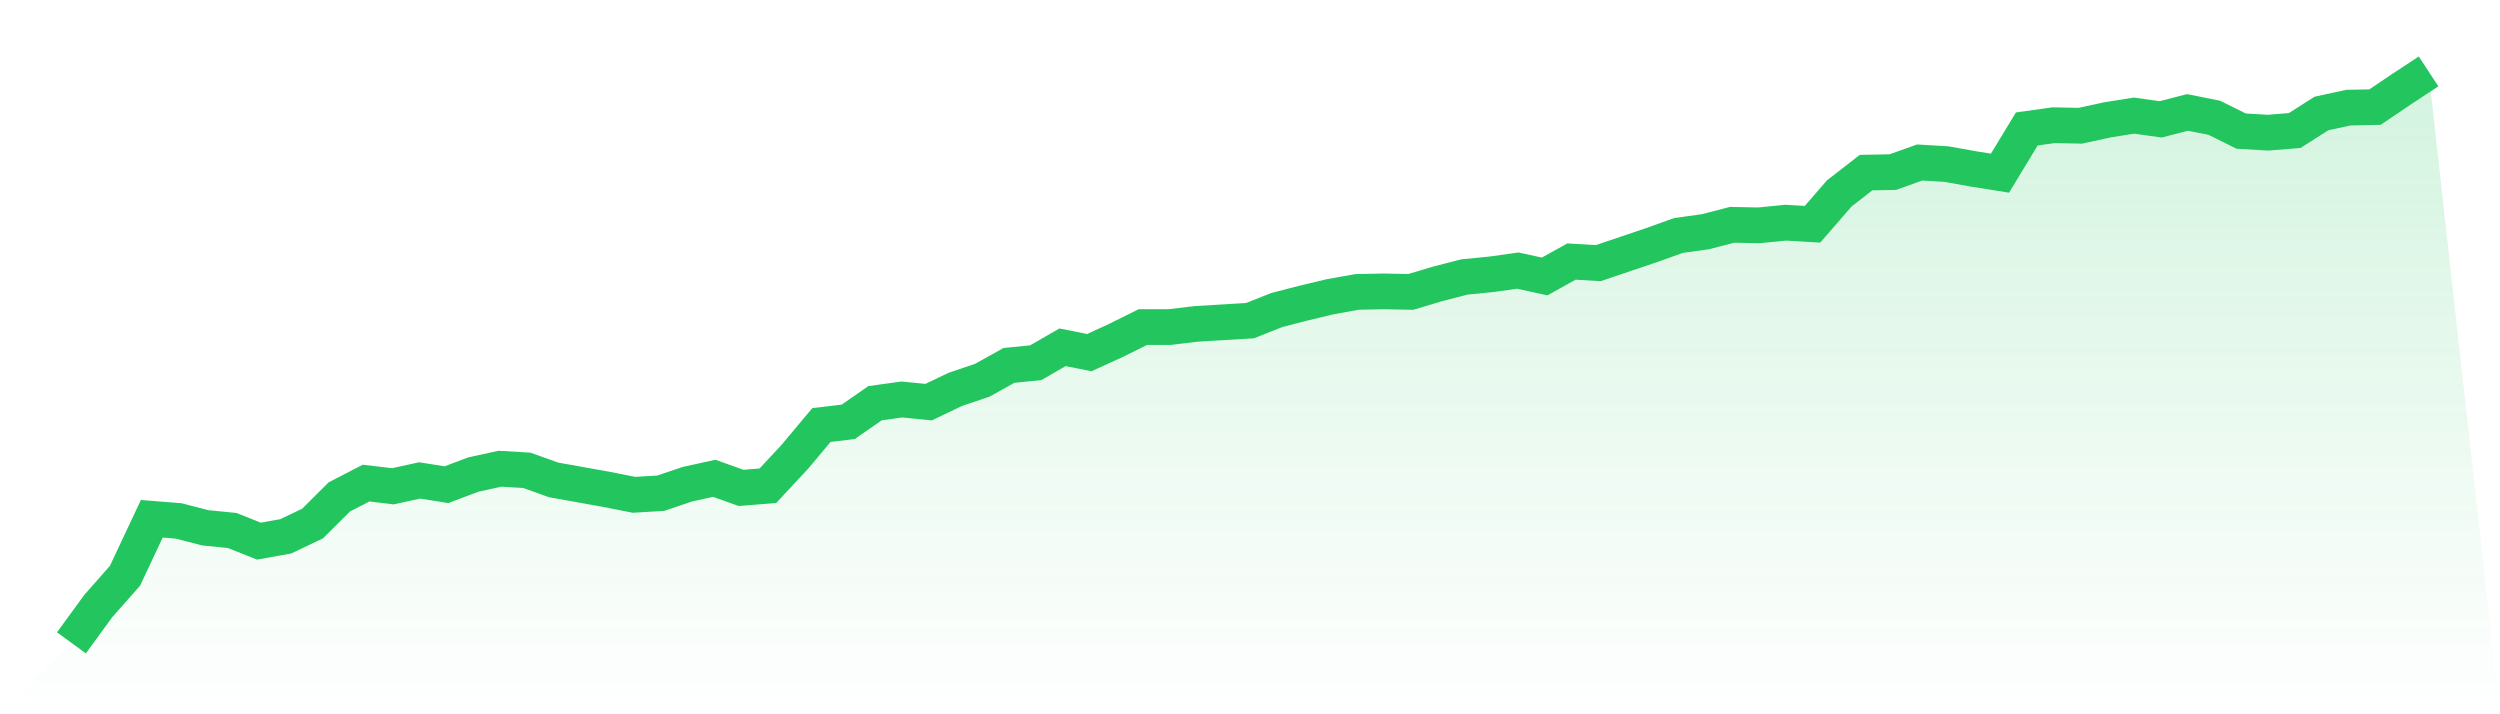
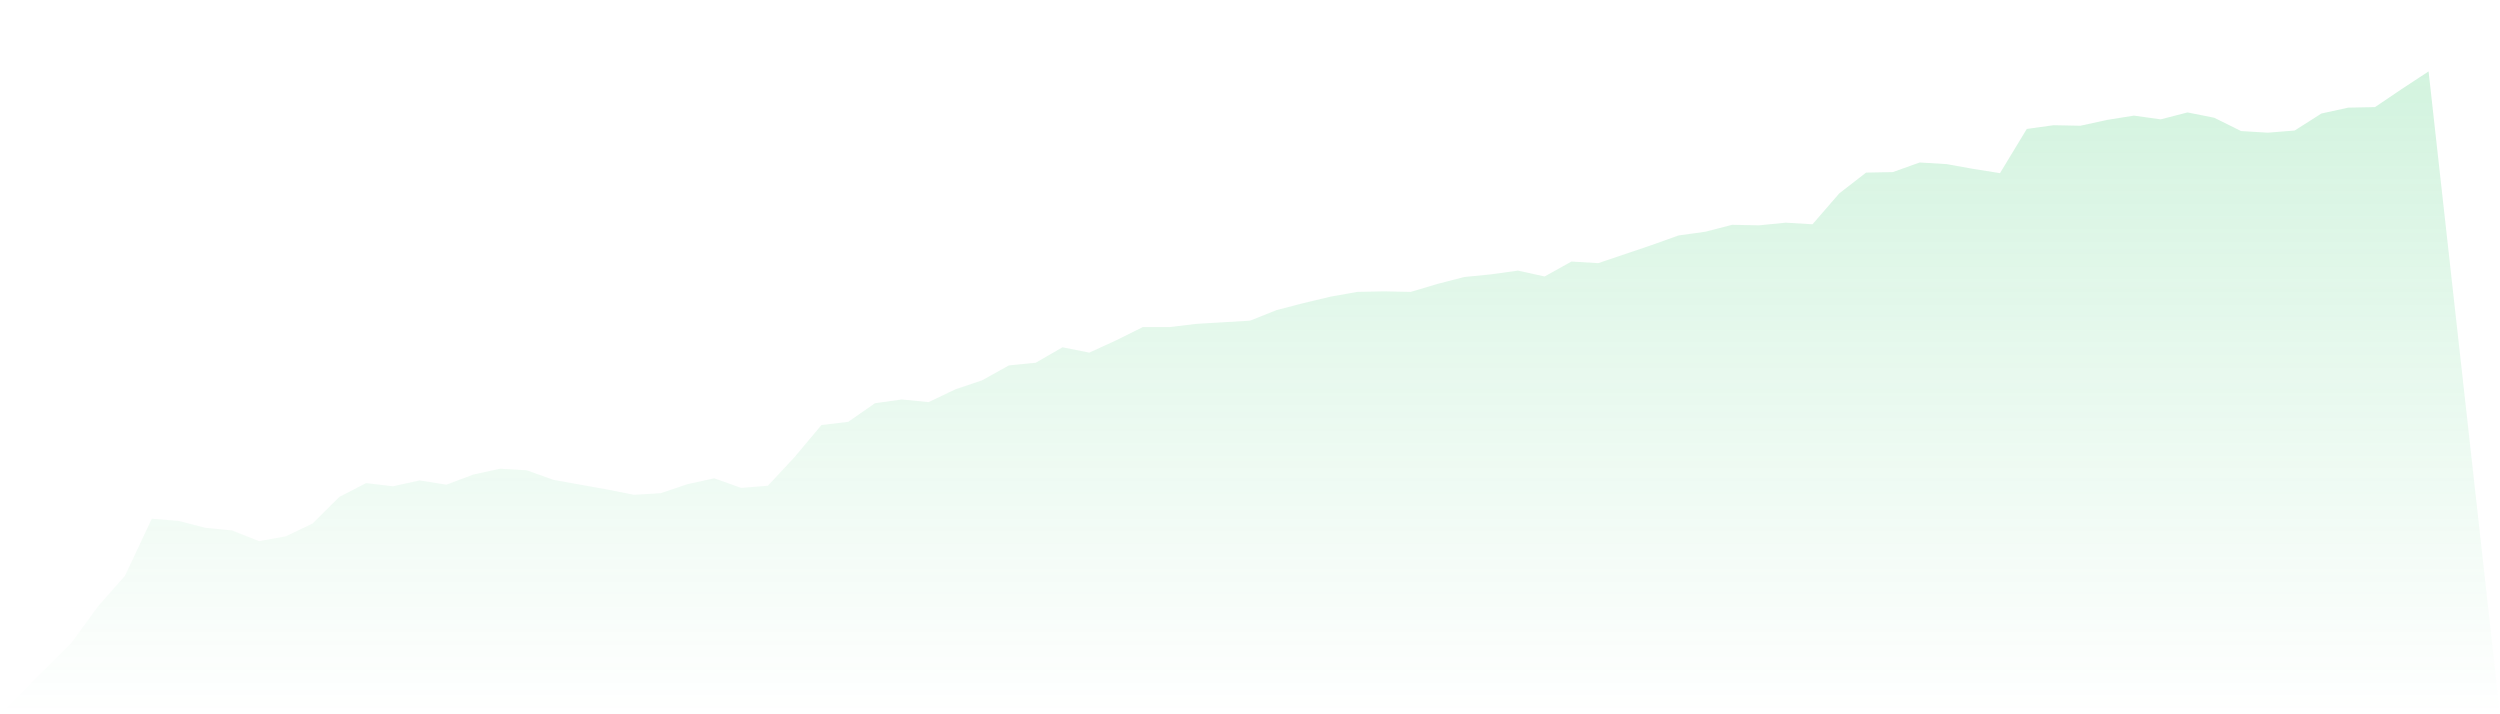
<svg xmlns="http://www.w3.org/2000/svg" viewBox="0 0 140 40">
  <defs>
    <linearGradient id="gradient" x1="0" x2="0" y1="0" y2="1">
      <stop offset="0%" stop-color="#22c55e" stop-opacity="0.2" />
      <stop offset="100%" stop-color="#22c55e" stop-opacity="0" />
    </linearGradient>
  </defs>
  <path d="M4,36 L4,36 L5.5,33.942 L7,32.242 L8.5,29.051 L10,29.171 L11.5,29.558 L13,29.707 L14.5,30.304 L16,30.035 L17.5,29.32 L19,27.829 L20.5,27.053 L22,27.232 L23.5,26.904 L25,27.143 L26.5,26.576 L28,26.248 L29.5,26.337 L31,26.874 L32.5,27.143 L34,27.411 L35.5,27.709 L37,27.62 L38.5,27.113 L40,26.785 L41.5,27.322 L43,27.202 L44.5,25.592 L46,23.802 L47.5,23.623 L49,22.58 L50.5,22.371 L52,22.52 L53.5,21.804 L55,21.297 L56.5,20.462 L58,20.313 L59.5,19.448 L61,19.747 L62.5,19.061 L64,18.315 L65.5,18.315 L67,18.136 L68.5,18.047 L70,17.957 L71.5,17.361 L73,16.973 L74.5,16.615 L76,16.347 L77.5,16.317 L79,16.347 L80.5,15.899 L82,15.512 L83.5,15.363 L85,15.154 L86.5,15.482 L88,14.647 L89.5,14.736 L91,14.229 L92.5,13.722 L94,13.185 L95.5,12.977 L97,12.589 L98.5,12.619 L100,12.47 L101.5,12.559 L103,10.829 L104.5,9.666 L106,9.637 L107.5,9.1 L109,9.189 L110.5,9.458 L112,9.696 L113.5,7.221 L115,7.012 L116.5,7.042 L118,6.714 L119.5,6.475 L121,6.684 L122.5,6.296 L124,6.595 L125.5,7.34 L127,7.43 L128.5,7.31 L130,6.356 L131.5,6.028 L133,5.998 L134.5,4.984 L136,4 L140,40 L0,40 z" fill="url(#gradient)" />
-   <path d="M4,36 L4,36 L5.5,33.942 L7,32.242 L8.5,29.051 L10,29.171 L11.5,29.558 L13,29.707 L14.5,30.304 L16,30.035 L17.5,29.32 L19,27.829 L20.5,27.053 L22,27.232 L23.5,26.904 L25,27.143 L26.5,26.576 L28,26.248 L29.5,26.337 L31,26.874 L32.5,27.143 L34,27.411 L35.5,27.709 L37,27.62 L38.5,27.113 L40,26.785 L41.5,27.322 L43,27.202 L44.5,25.592 L46,23.802 L47.5,23.623 L49,22.58 L50.5,22.371 L52,22.52 L53.5,21.804 L55,21.297 L56.5,20.462 L58,20.313 L59.5,19.448 L61,19.747 L62.5,19.061 L64,18.315 L65.5,18.315 L67,18.136 L68.5,18.047 L70,17.957 L71.5,17.361 L73,16.973 L74.5,16.615 L76,16.347 L77.5,16.317 L79,16.347 L80.5,15.899 L82,15.512 L83.5,15.363 L85,15.154 L86.5,15.482 L88,14.647 L89.5,14.736 L91,14.229 L92.5,13.722 L94,13.185 L95.5,12.977 L97,12.589 L98.5,12.619 L100,12.47 L101.5,12.559 L103,10.829 L104.5,9.666 L106,9.637 L107.5,9.1 L109,9.189 L110.5,9.458 L112,9.696 L113.5,7.221 L115,7.012 L116.5,7.042 L118,6.714 L119.5,6.475 L121,6.684 L122.5,6.296 L124,6.595 L125.5,7.34 L127,7.43 L128.5,7.31 L130,6.356 L131.5,6.028 L133,5.998 L134.5,4.984 L136,4" fill="none" stroke="#22c55e" stroke-width="2" />
</svg>